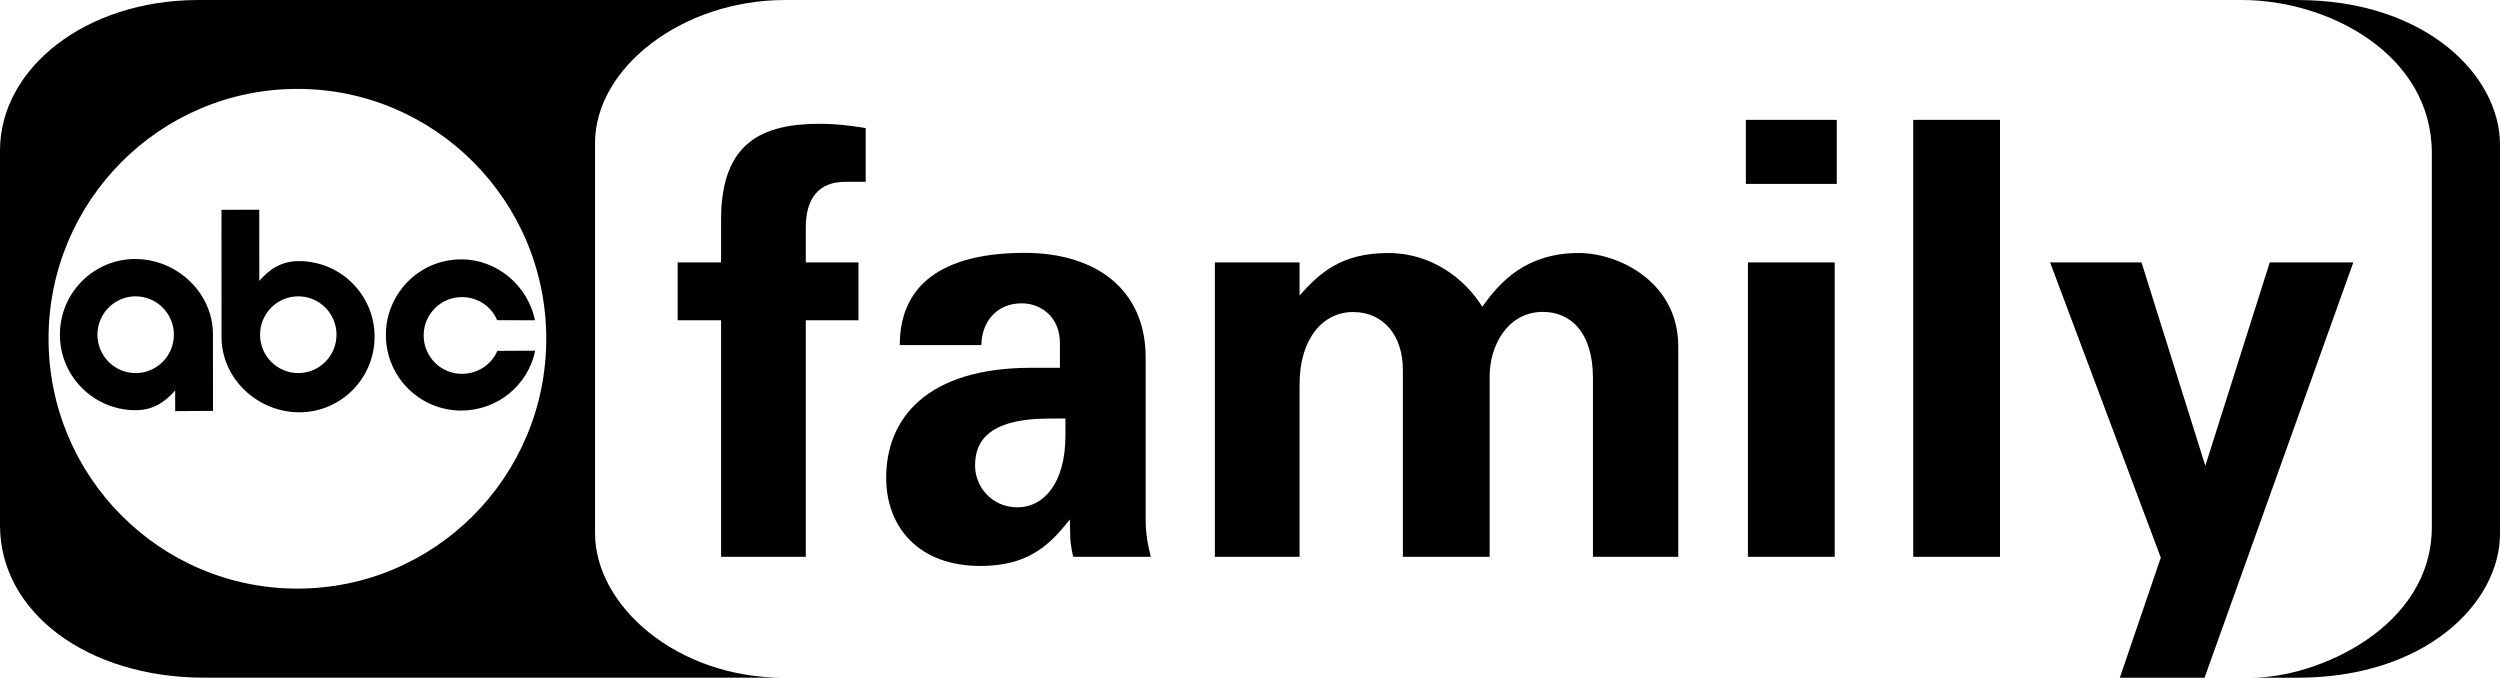
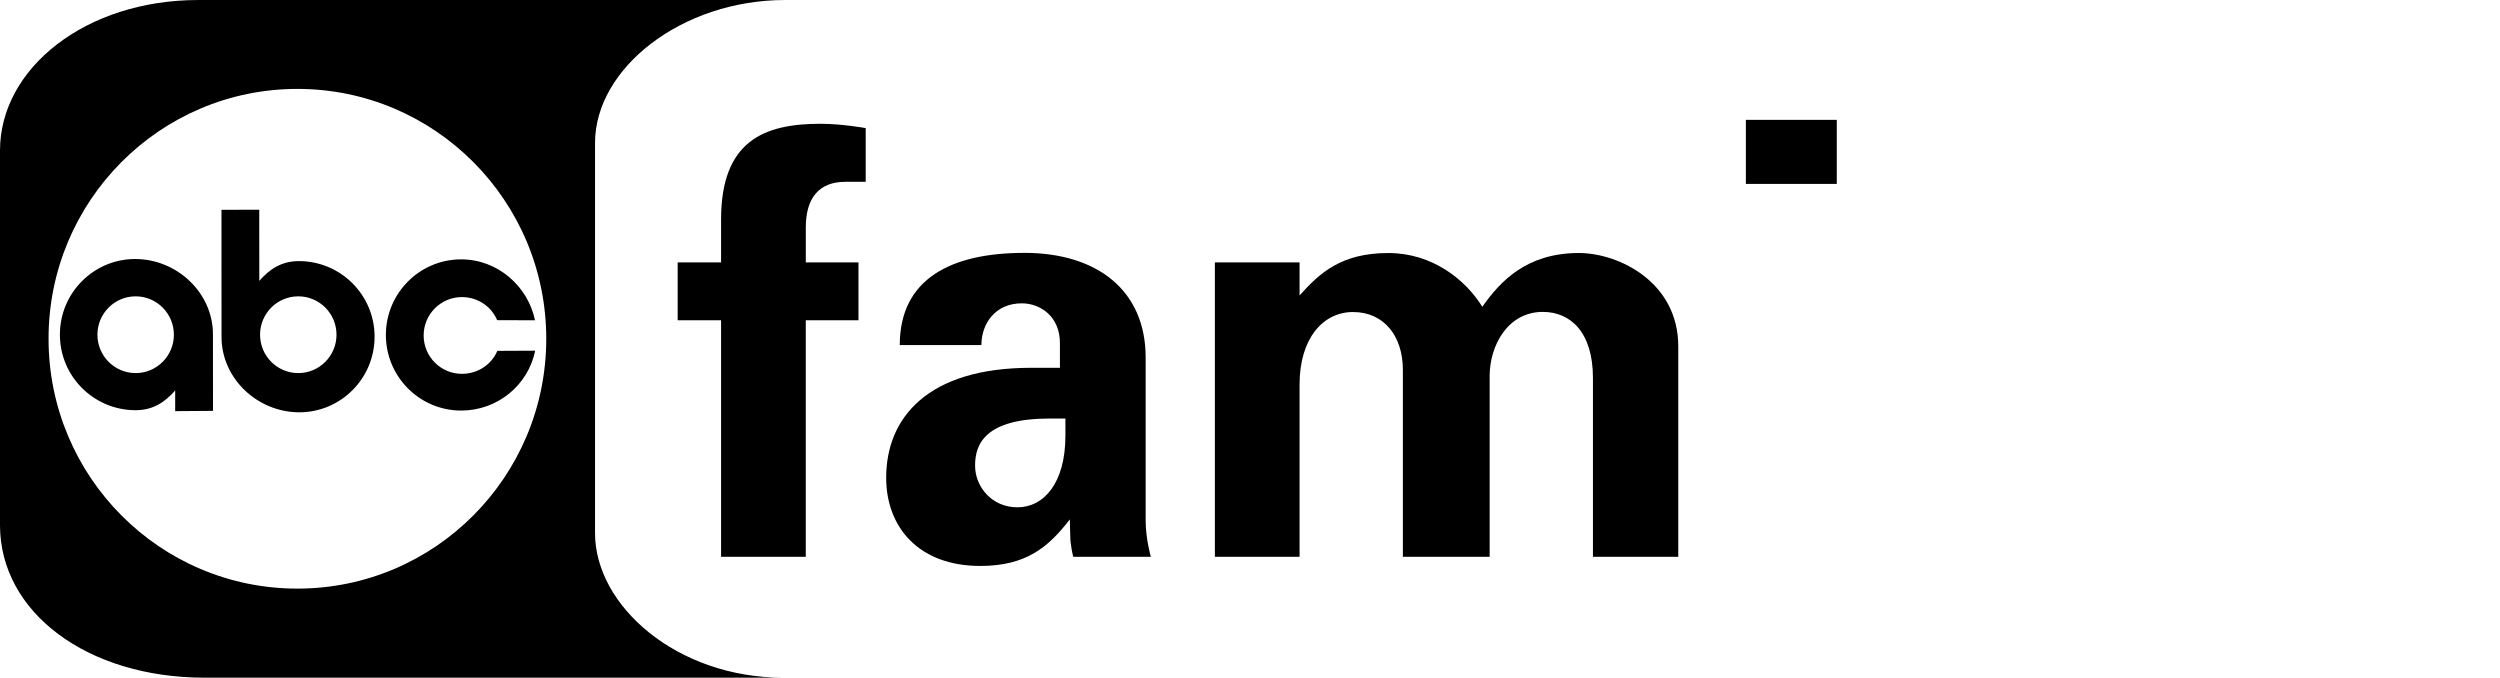
<svg xmlns="http://www.w3.org/2000/svg" xmlns:ns1="http://www.inkscape.org/namespaces/inkscape" xmlns:ns2="http://sodipodi.sourceforge.net/DTD/sodipodi-0.dtd" width="1000" height="271.075" viewBox="0 0 100 27.107" version="1.1" id="svg8" ns1:version="0.92.3 (2405546, 2018-03-11)" ns2:docname="A.svg">
  <defs id="defs2">
    <ns1:perspective id="perspective10" ns1:persp3d-origin="372.04724 : 350.78739 : 1" ns1:vp_z="744.09448 : 526.18109 : 1" ns1:vp_y="0 : 1000 : 0" ns1:vp_x="0 : 526.18109 : 1" ns2:type="inkscape:persp3d" />
    <ns1:perspective ns2:type="inkscape:persp3d" ns1:vp_x="0 : 526.18109 : 1" ns1:vp_y="0 : 1000 : 0" ns1:vp_z="744.09448 : 526.18109 : 1" ns1:persp3d-origin="372.04724 : 350.78739 : 1" id="perspective2390" />
  </defs>
  <ns2:namedview id="base" pagecolor="#ffffff" bordercolor="#666666" borderopacity="1.0" ns1:pageopacity="0.0" ns1:pageshadow="2" ns1:zoom="0.21677726" ns1:cx="954.35501" ns1:cy="-370.36543" ns1:document-units="px" ns1:current-layer="layer1" showgrid="false" units="px" fit-margin-top="0" fit-margin-left="0" fit-margin-right="0" fit-margin-bottom="0">
    <ns1:grid type="xygrid" id="grid2053" originx="32" originy="47.9" />
  </ns2:namedview>
  <g ns1:label="Layer 1" ns1:groupmode="layer" id="layer1" transform="translate(32,-133.044)">
    <path style="opacity:1;fill:#000000;fill-opacity:1;fill-rule:evenodd;stroke:none;stroke-width:0.021;stroke-linejoin:miter;stroke-miterlimit:4;stroke-dasharray:none" d="m -24.066,133.044 c -4.509,0 -7.934,2.731 -7.934,6.021 v 14.984 c 0,3.493 3.496,6.102 8.182,6.102 h 23.14 c -4.235,0 -7.521,-2.865 -7.521,-5.785 v -15.601 c 0,-3.004 3.481,-5.721 7.603,-5.721 z m 3.962,3.556 c 5.497,0 9.954,4.475 9.954,9.994 0,5.519 -4.457,9.994 -9.954,9.994 -5.497,0 -9.954,-4.475 -9.954,-9.994 0,-5.519 4.457,-9.994 9.954,-9.994 z m -3.037,4.835 0.002,5.088 c 0,1.67 1.447,3.013 3.11,3.013 1.663,0 3.012,-1.354 3.012,-3.024 0,-1.67 -1.349,-3.015 -3.012,-3.024 -0.703,-0.004 -1.18,0.314 -1.599,0.79 l -0.002,-2.844 z m -3.451,1.969 c -1.663,0 -3.012,1.354 -3.012,3.024 0,1.67 1.349,3.015 3.012,3.024 0.703,0.004 1.18,-0.314 1.599,-0.79 v 0.827 l 1.513,-0.011 -0.002,-3.061 c 0,-1.67 -1.447,-3.013 -3.11,-3.013 z m 13.039,0.014 c -1.663,0 -3.012,1.354 -3.012,3.024 0,1.67 1.349,3.024 3.012,3.024 1.456,0 2.679,-1.017 2.96,-2.395 l -1.514,0.007 c -0.232,0.551 -0.784,0.919 -1.418,0.919 -0.844,0 -1.529,-0.687 -1.529,-1.535 0,-0.848 0.685,-1.535 1.529,-1.535 0.633,0 1.179,0.372 1.411,0.923 l 1.514,0.005 c -0.285,-1.373 -1.501,-2.437 -2.953,-2.437 z m -13.021,1.479 c 0.844,0 1.529,0.687 1.529,1.535 0,0.848 -0.685,1.535 -1.529,1.535 -0.844,0 -1.529,-0.687 -1.529,-1.535 0,-0.848 0.684,-1.535 1.529,-1.535 z m 6.505,0 c 0.844,0 1.529,0.687 1.529,1.535 0,0.848 -0.685,1.535 -1.529,1.535 -0.844,0 -1.529,-0.687 -1.529,-1.535 0,-0.848 0.685,-1.535 1.529,-1.535 z" id="path2117" ns1:connector-curvature="0" />
-     <path style="opacity:1;fill:#000000;fill-opacity:1;fill-rule:evenodd;stroke:none;stroke-width:0.021;stroke-linejoin:miter;stroke-miterlimit:4;stroke-dasharray:none" d="m 57.67,133.044 c 3.519,0 7.603,2.209 7.603,6.116 v 14.959 c 0,4.039 -4.604,6.033 -7.19,6.033 h 1.818 c 5.145,0 8.099,-3.007 8.099,-5.762 v -15.56 c 0,-2.776 -2.99,-5.785 -8.099,-5.785 z" id="path2129" ns1:connector-curvature="0" />
    <path style="opacity:1;fill:#000000;fill-opacity:1;fill-rule:evenodd;stroke:none;stroke-width:0.021;stroke-linejoin:miter;stroke-miterlimit:4;stroke-dasharray:none" d="m -3.157,155.317 v -9.463 h -1.736 v -2.314 h 1.736 v -1.715 c 0,-3.146 1.717,-3.83 3.968,-3.83 0.877,0 1.817,0.173 1.817,0.173 v 2.149 H 1.802 c -1.039,0 -1.57,0.65 -1.57,1.818 v 1.405 H 2.339 v 2.314 H 0.231 v 9.463 z" id="path2133" ns1:connector-curvature="0" ns2:nodetypes="ccccccccccccccccc" />
    <path style="opacity:1;fill:#000000;fill-opacity:1;fill-rule:evenodd;stroke:none;stroke-width:0.021;stroke-linejoin:miter;stroke-miterlimit:4;stroke-dasharray:none" d="m 8.97,143.159 c -2.887,0 -4.979,1.012 -4.979,3.687 h 3.265 c 0,-0.851 0.549,-1.669 1.617,-1.669 0.756,0 1.524,0.54 1.524,1.587 v 0.992 H 9.24 c -4.134,0 -5.793,2.002 -5.793,4.396 0,1.975 1.297,3.53 3.766,3.53 1.84,0 2.73,-0.761 3.58,-1.862 l 0.017,0.665 c 0,0.37 0.119,0.831 0.119,0.831 h 3.104 c 0,0 -0.207,-0.723 -0.207,-1.446 v -6.529 c 0,-2.659 -1.912,-4.183 -4.857,-4.183 z m 1.019,6.626 h 0.628 v 0.682 c 0,1.899 -0.862,2.869 -1.921,2.869 -1.021,0 -1.693,-0.816 -1.693,-1.672 0,-0.884 0.433,-1.879 2.986,-1.879 z" id="path2135" ns1:connector-curvature="0" />
    <path style="opacity:1;fill:#000000;fill-opacity:1;fill-rule:evenodd;stroke:none;stroke-width:0.021;stroke-linejoin:miter;stroke-miterlimit:4;stroke-dasharray:none" d="m 16.595,155.317 v -11.777 h 3.388 v 1.322 c 0.804,-0.901 1.669,-1.697 3.55,-1.697 1.765,0 3.09,1.068 3.759,2.15 0.712,-1.011 1.765,-2.151 3.863,-2.151 1.587,0 3.976,1.155 3.976,3.736 v 8.416 h -3.413 v -7.149 c 0,-1.856 -0.915,-2.647 -2.005,-2.647 -1.41,0 -2.127,1.357 -2.127,2.564 v 7.231 h -3.471 v -7.479 c 0,-1.354 -0.761,-2.311 -1.995,-2.311 -1.204,0 -2.137,1.065 -2.137,2.89 v 6.901 z" id="path2139" ns1:connector-curvature="0" ns2:nodetypes="cccccccccccccccccccc" />
-     <path style="opacity:1;fill:#000000;fill-opacity:1;fill-rule:evenodd;stroke:none;stroke-width:0.021;stroke-linejoin:miter;stroke-miterlimit:4;stroke-dasharray:none" d="m 37.917,155.317 v -11.777 h 3.471 v 11.777 z" id="path2141" ns1:connector-curvature="0" ns2:nodetypes="ccccc" />
    <path ns2:nodetypes="ccccc" ns1:connector-curvature="0" id="path2143" d="m 37.835,140.4 v -2.562 h 3.636 v 2.562 z" style="opacity:1;fill:#000000;fill-opacity:1;fill-rule:evenodd;stroke:none;stroke-width:0.021;stroke-linejoin:miter;stroke-miterlimit:4;stroke-dasharray:none" />
-     <path ns2:nodetypes="ccccc" ns1:connector-curvature="0" id="path2145" d="m 44.529,155.317 v -17.479 h 3.471 v 17.479 z" style="opacity:1;fill:#000000;fill-opacity:1;fill-rule:evenodd;stroke:none;stroke-width:0.021;stroke-linejoin:miter;stroke-miterlimit:4;stroke-dasharray:none" />
-     <path style="opacity:1;fill:#000000;fill-opacity:1;fill-rule:evenodd;stroke:none;stroke-width:0.021;stroke-linejoin:miter;stroke-miterlimit:4;stroke-dasharray:none" d="m 52.793,160.152 1.639,-4.804 -4.428,-11.807 h 3.656 l 2.553,8.134 2.577,-8.134 h 3.342 l -5.95,16.612 z" id="path2147" ns1:connector-curvature="0" ns2:nodetypes="ccccccccc" />
  </g>
</svg>